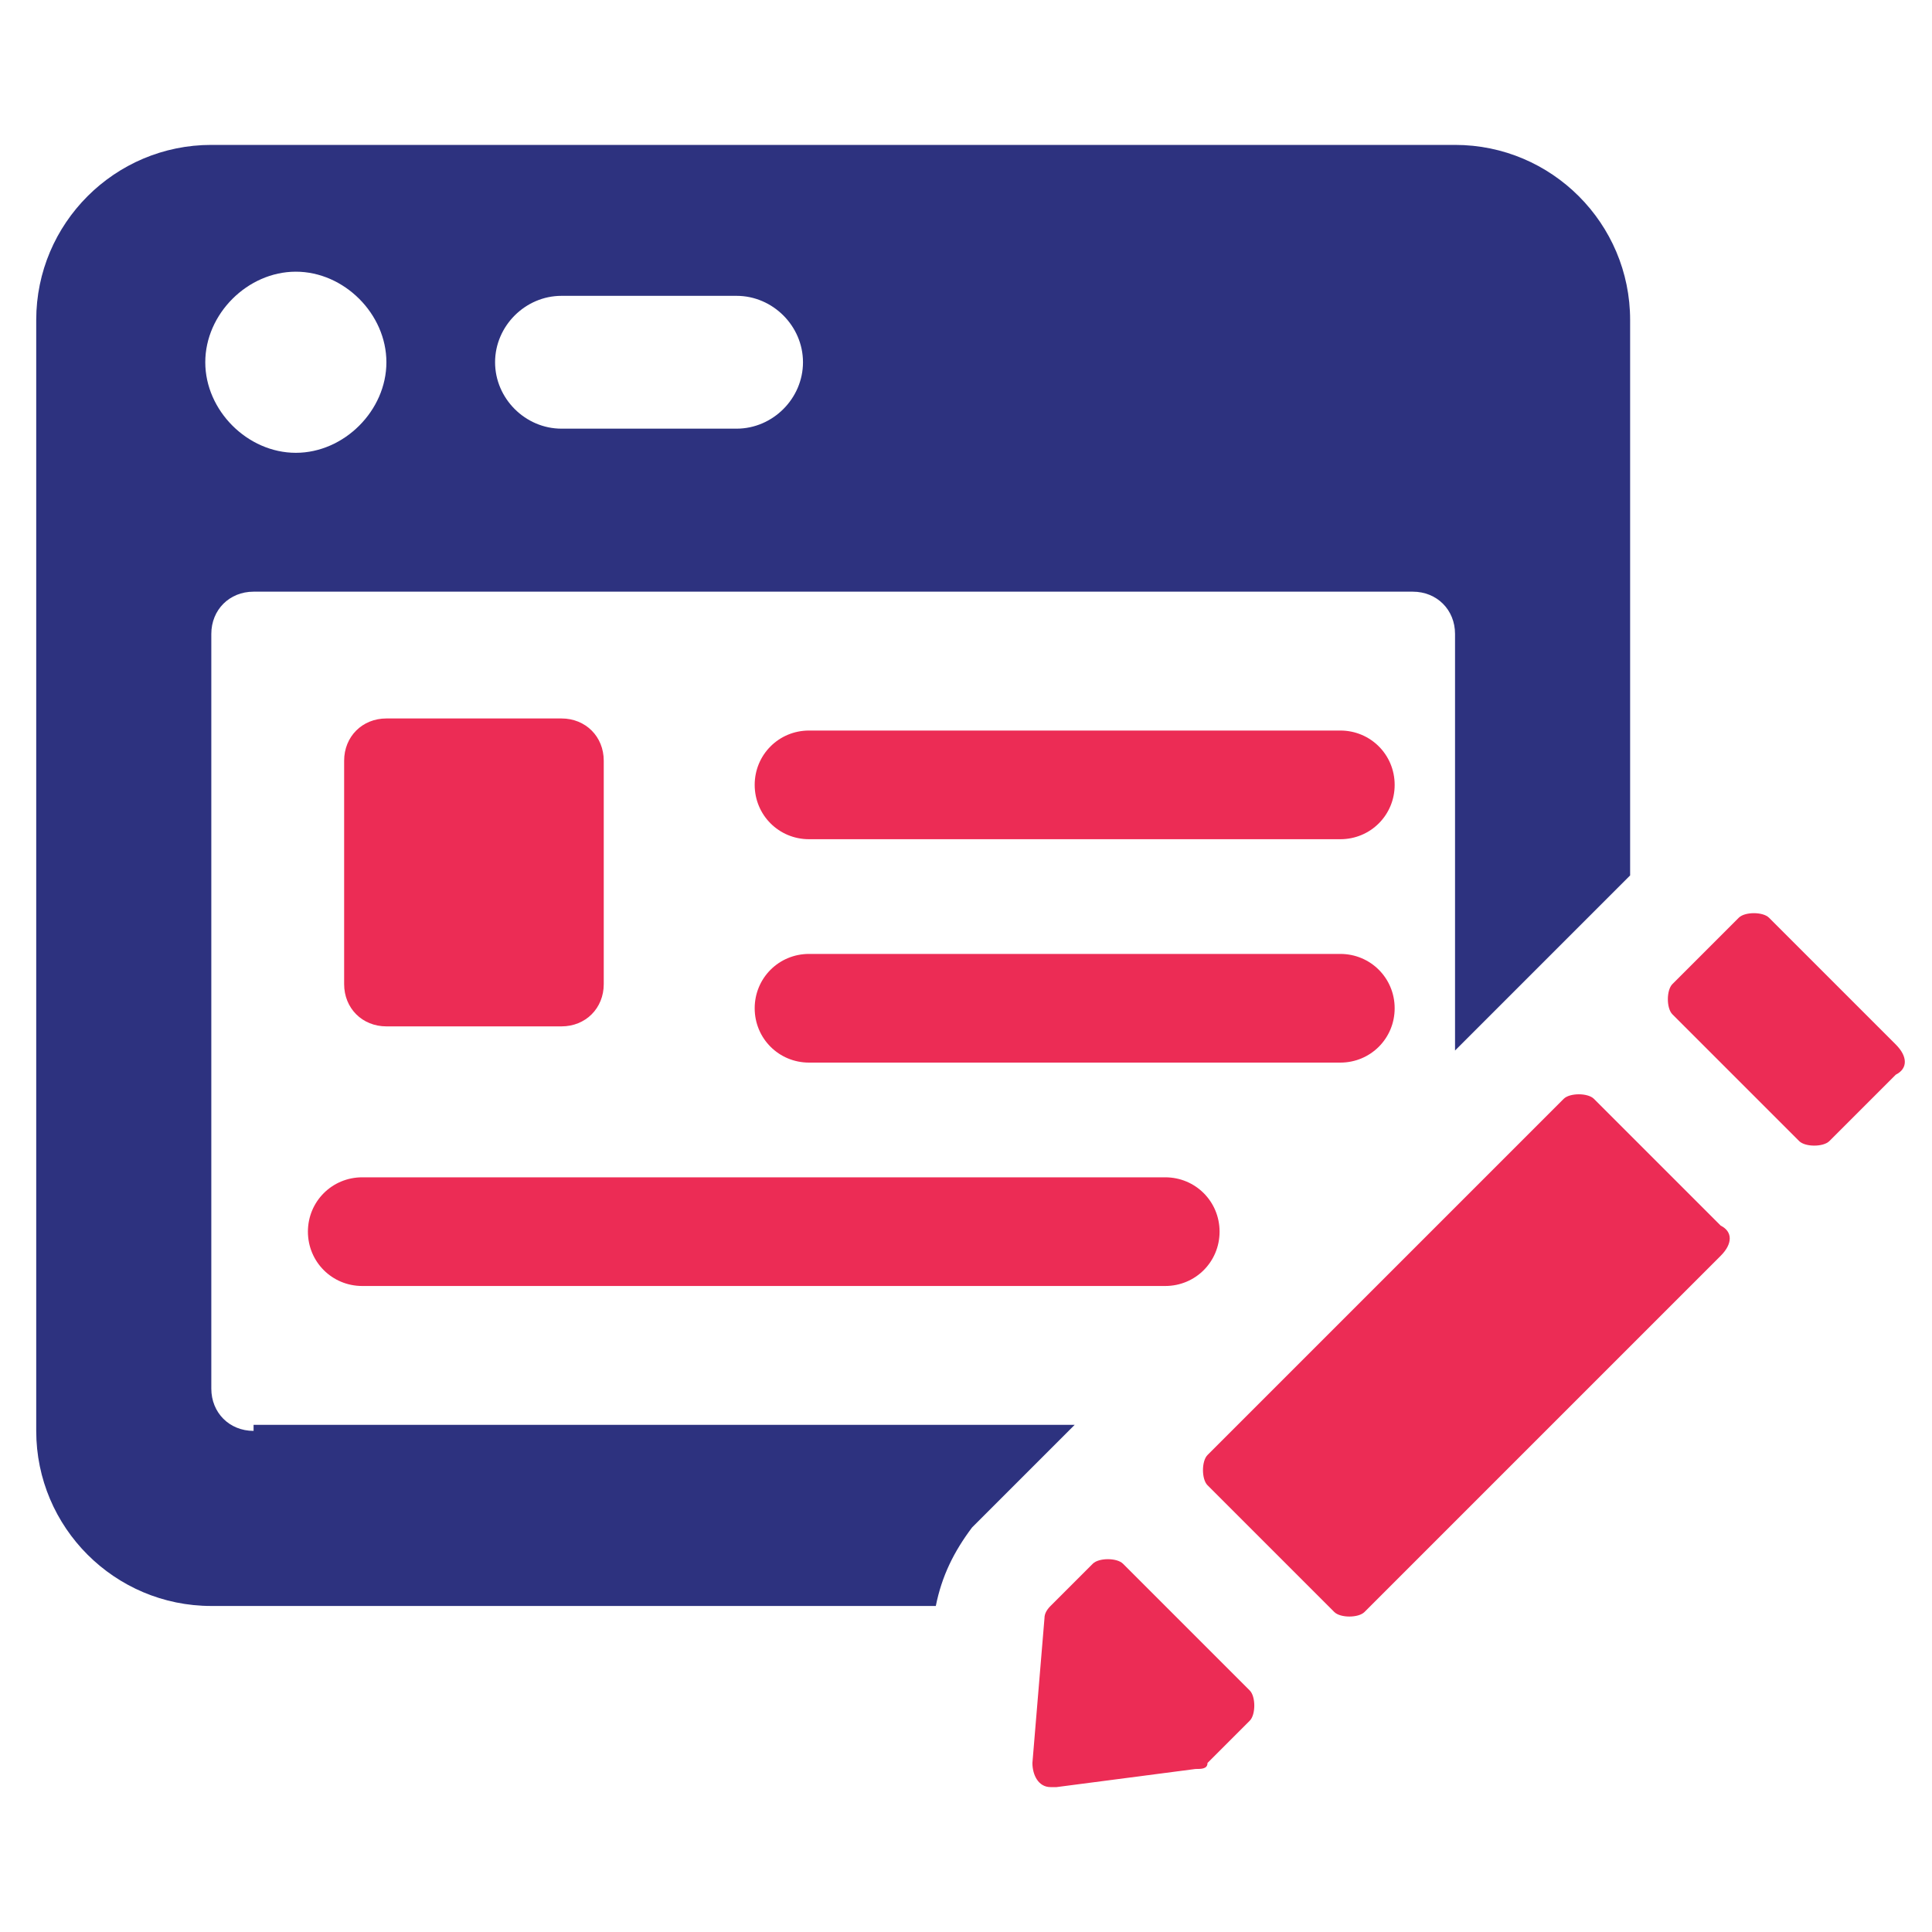
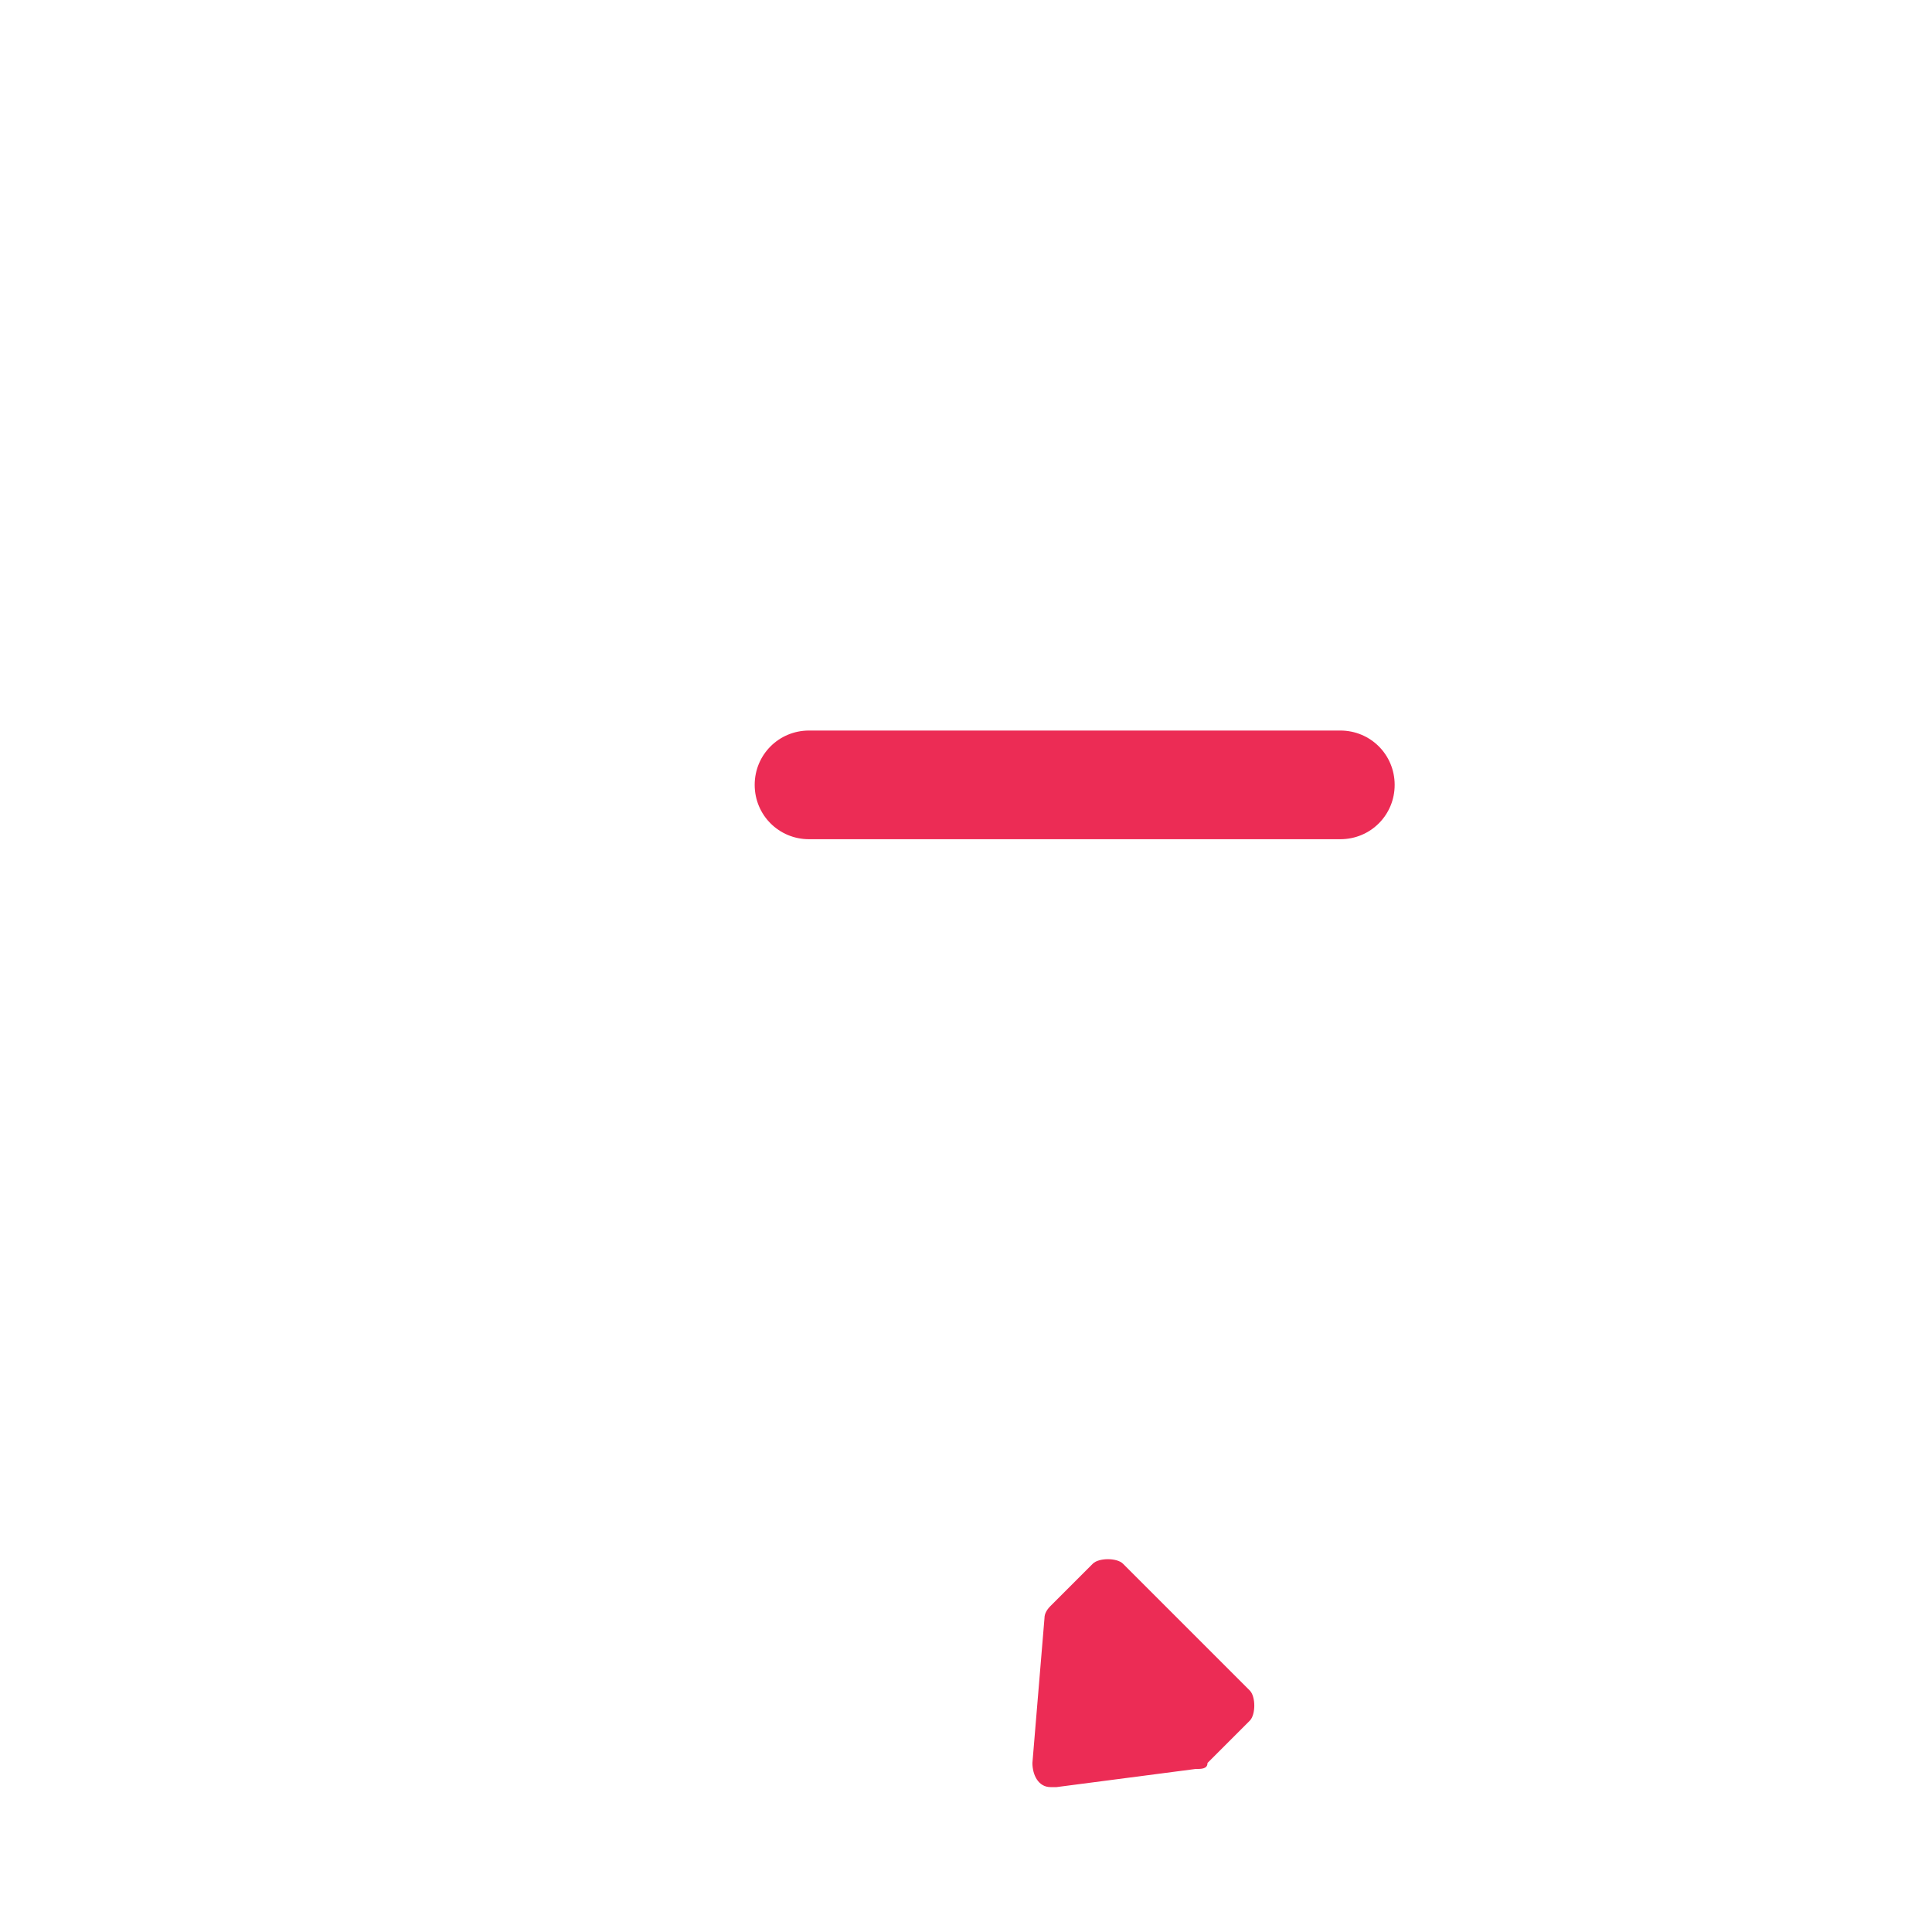
<svg xmlns="http://www.w3.org/2000/svg" id="Layer_1" width="11.29mm" height="11.29mm" viewBox="0 0 32 32">
  <defs>
    <style>.cls-1{fill:#2d327f;}.cls-1,.cls-2{stroke-width:0px;}.cls-2{fill:#ec2c55;}</style>
  </defs>
-   <path class="cls-1" d="M4.2,23.7c-.4,0-.7-.3-.7-.7v-12.5c0-.4.3-.7.7-.7h19.2c.4,0,.7.3.7.7h0v6.9l2.9-2.9V5.3c0-1.6-1.3-2.9-2.9-2.9H3.5c-1.6,0-2.9,1.3-2.9,2.9v18.4c0,1.6,1.3,2.9,2.9,2.9h12c.1-.5.3-.9.6-1.3.3-.3,1-1,1-1l.7-.7H4.2v.1ZM9.3,4.9h2.9c.6,0,1.1.5,1.1,1.1s-.5,1.1-1.1,1.1h-2.9c-.6,0-1.1-.5-1.1-1.1s.5-1.1,1.1-1.1M4.9,4.5c.8,0,1.5.7,1.5,1.5s-.7,1.5-1.5,1.5-1.5-.7-1.5-1.5h0c0-.8.7-1.5,1.5-1.5h0" />
-   <path class="cls-2" d="M23.1,16.7c0-.5-.4-.9-.9-.9h-8.8c-.5,0-.9.4-.9.9s.4.9.9.9h8.8c.5,0,.9-.4.9-.9" />
-   <path class="cls-2" d="M6,19.5c-.5,0-.9.4-.9.9s.4.9.9.9h13.3c.5,0,.9-.4.9-.9s-.4-.9-.9-.9H6Z" />
  <path class="cls-2" d="M22.2,12.1h-8.8c-.5,0-.9.4-.9.9s.4.9.9.9h8.8c.5,0,.9-.4.9-.9,0-.5-.4-.9-.9-.9" />
-   <path class="cls-2" d="M9.3,11.9h-2.9c-.4,0-.7.3-.7.7h0v3.7c0,.4.3.7.7.7h2.9c.4,0,.7-.3.7-.7h0v-3.7c0-.4-.3-.7-.7-.7h0M31.4,17.3l-2.1-2.1c-.1-.1-.4-.1-.5,0l-1.1,1.1c-.1.1-.1.4,0,.5l2.1,2.1c.1.1.4.1.5,0l1.1-1.1c.2-.1.2-.3,0-.5" />
-   <path class="cls-2" d="M28.5,20.3l-2.1-2.1c-.1-.1-.4-.1-.5,0h0l-5.9,5.9c-.1.1-.1.4,0,.5l2.1,2.1c.1.1.4.1.5,0h0l5.9-5.9c.2-.2.2-.4,0-.5" />
  <path class="cls-2" d="M18.6,25.9c-.1-.1-.4-.1-.5,0-.2.2-.6.6-.7.7q-.1.1-.1.2l-.2,2.4c0,.2.1.4.3.4h.1l2.3-.3c.1,0,.2,0,.2-.1l.7-.7c.1-.1.1-.4,0-.5h0l-2.1-2.1Z" />
</svg>